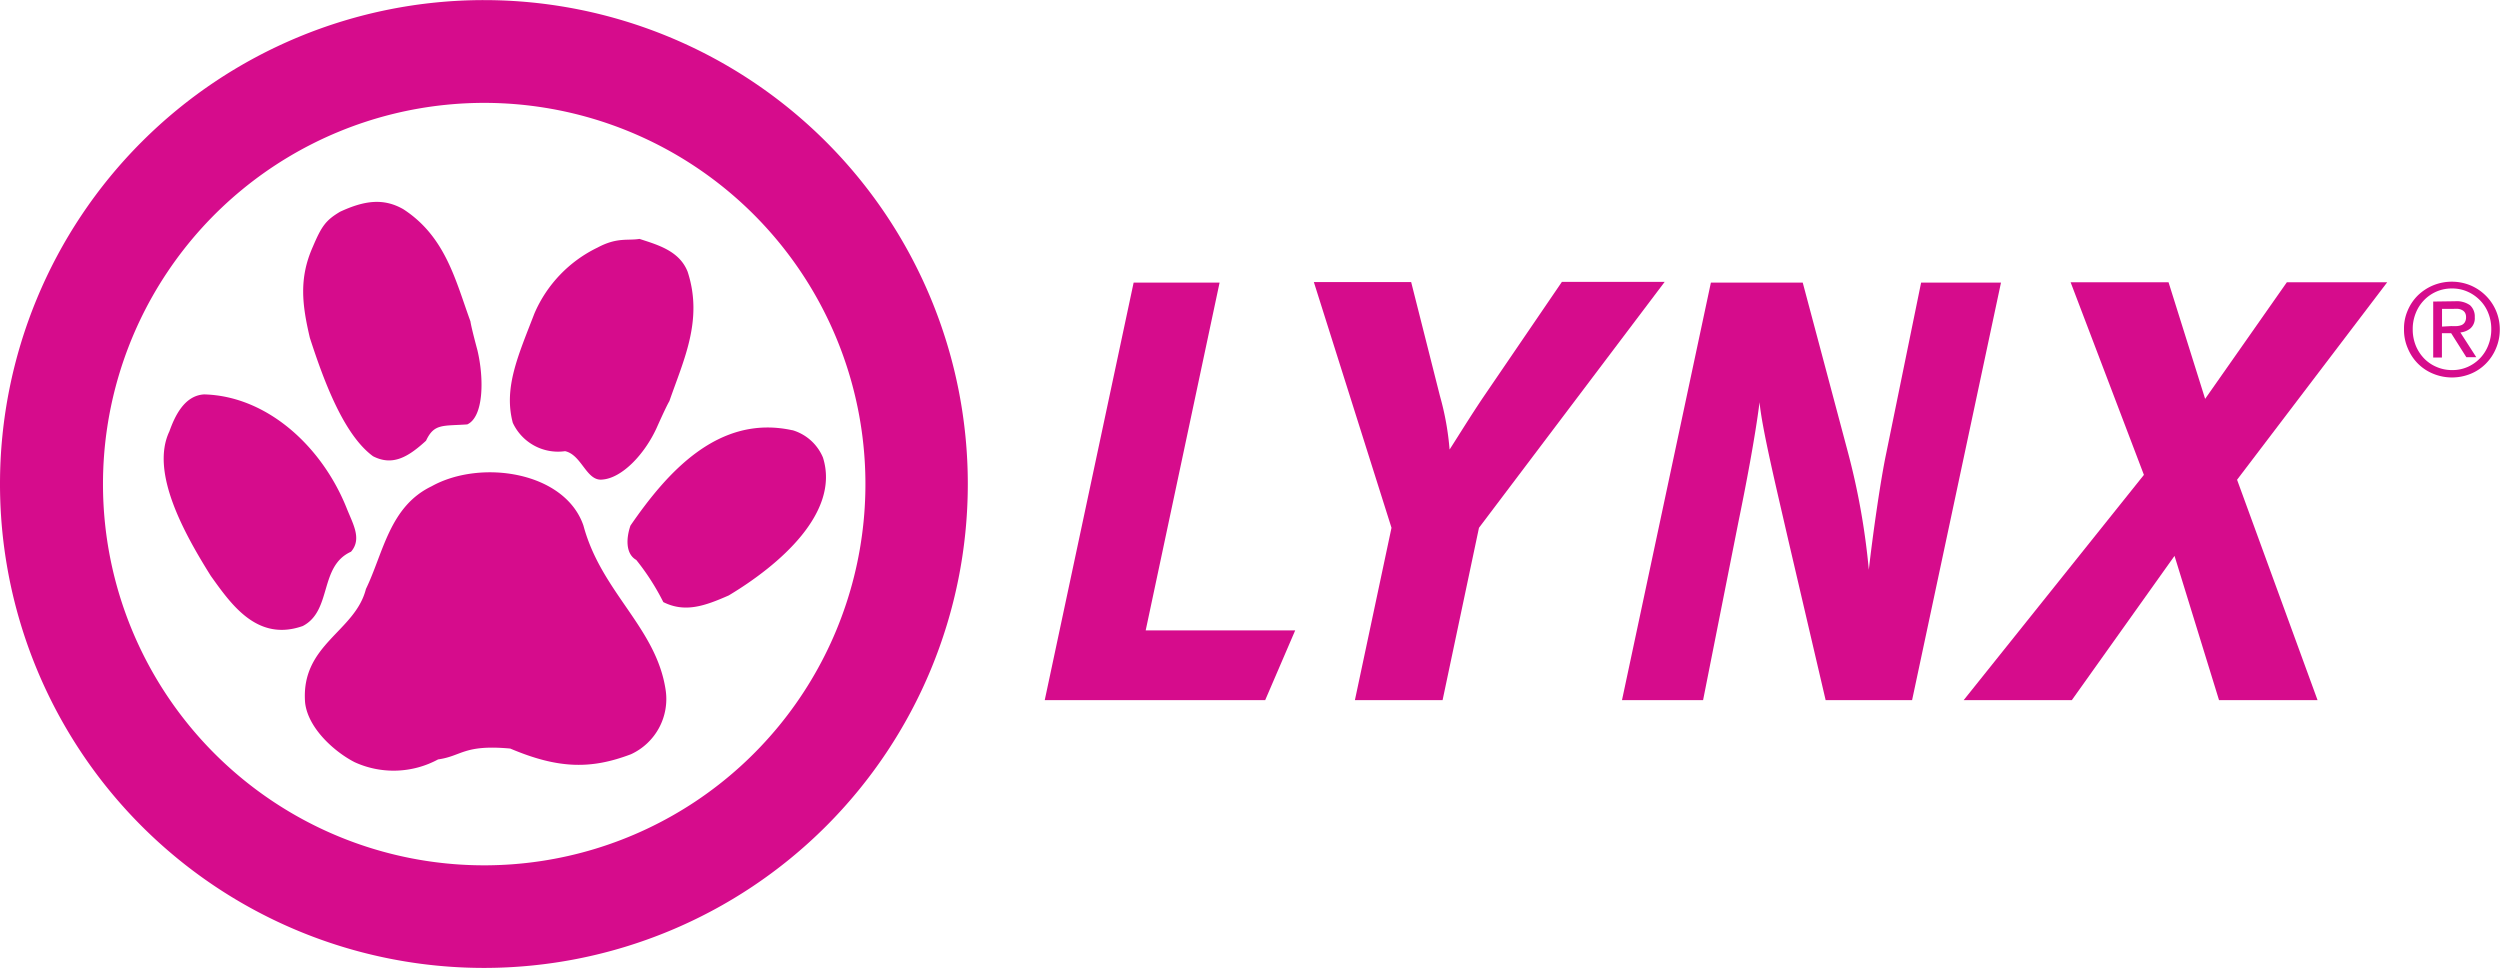
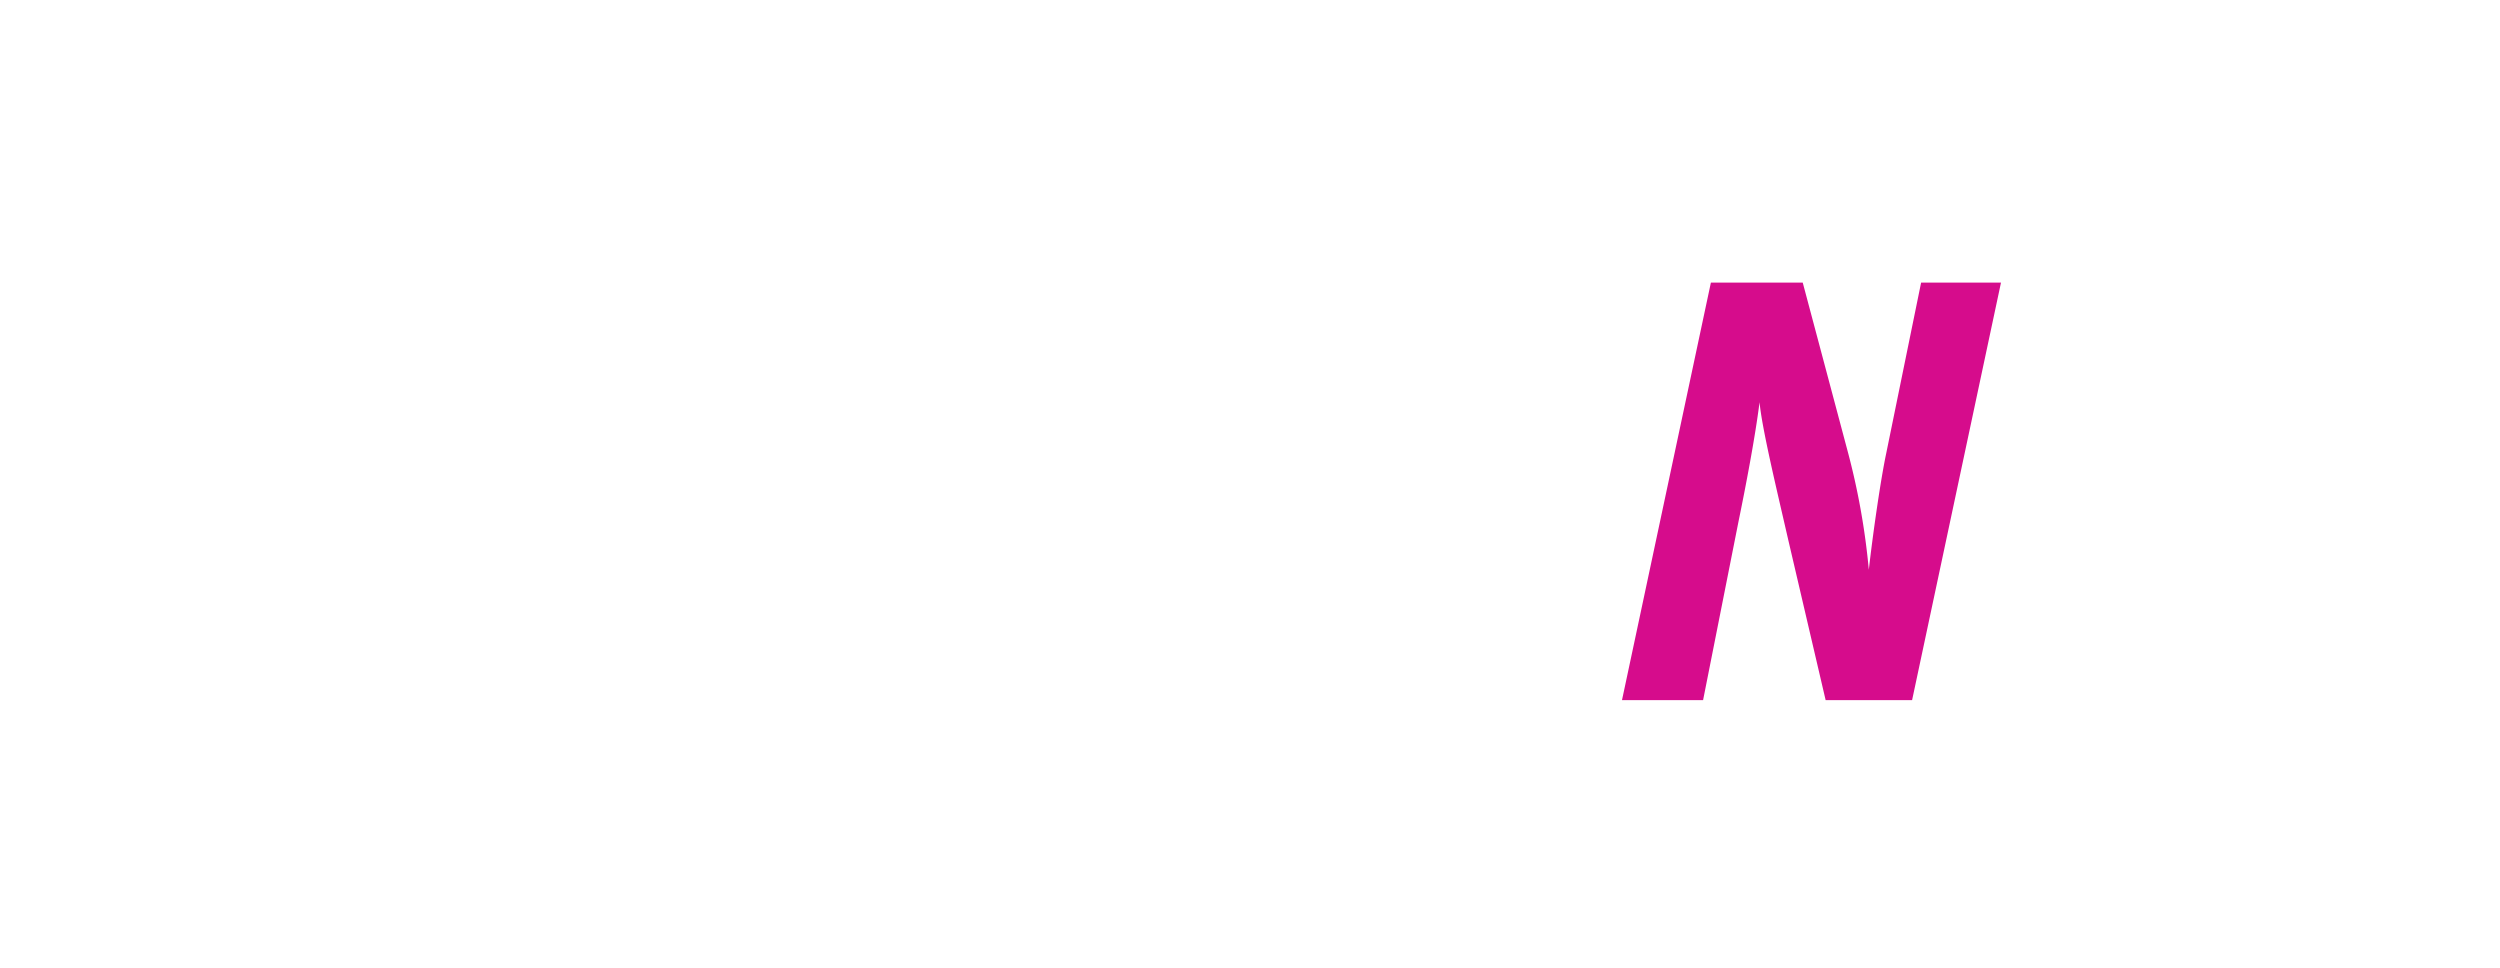
<svg xmlns="http://www.w3.org/2000/svg" id="Layer_1" data-name="Layer 1" viewBox="0 0 246.64 95.48">
  <defs>
    <style>.cls-1{fill:#d60c8c;}</style>
  </defs>
  <title>LYNX-logo</title>
-   <path class="cls-1" d="M20.68,71.67a47.74,47.74,0,1,1,47.74,47.75A47.74,47.74,0,0,1,20.68,71.67ZM68.44,109.3a37.61,37.61,0,1,0-37.6-37.61A37.61,37.61,0,0,0,68.44,109.3ZM54.23,44.82c-1.41.84-1.82,1.42-2.68,3.44-1.39,3.11-1.07,5.72-.3,9,1.38,4.26,3.34,9.56,6.23,11.68,1.94,1,3.48.07,5.23-1.53.8-1.71,1.63-1.44,4.07-1.61,1.62-.75,1.67-4.5,1-7.32,0,0-.6-2.21-.69-2.85-1.46-4-2.45-8.36-6.62-11.06C58.5,43.44,56.6,43.72,54.23,44.82ZM83.77,47.5c-1.18.19-2.2-.18-4.13.85a12.86,12.86,0,0,0-6.23,6.49c-1.61,4.18-3.06,7.33-2.14,10.8a4.92,4.92,0,0,0,5.16,2.8c1.66.37,2.1,3,3.69,2.8,1.91-.15,4.13-2.45,5.34-5.09,0,0,.93-2.1,1.26-2.65,1.4-4.06,3.35-8,1.8-12.76C87.71,48.68,85.58,48.09,83.77,47.5ZM40.82,62.84c-2,.11-2.93,2.26-3.43,3.65-1.9,4,1.42,10,4.09,14.26,2,2.79,4.57,6.53,9.07,4.94,2.91-1.51,1.59-5.9,4.76-7.33,1.1-1.27.18-2.75-.44-4.32C52.42,67.93,47,63,40.82,62.84Zm58,3.53c-7.29-1.58-12.36,4.21-15.94,9.41-.42,1.21-.51,2.78.57,3.39a23.37,23.37,0,0,1,2.67,4.16c2.14,1.07,4.08.39,6.46-.66,5-3,11-8.17,9.29-13.6A4.7,4.7,0,0,0,98.86,66.37ZM63.27,71.9c-4.17,2-4.76,6.57-6.49,10.14-1.07,4.24-6.45,5.46-6,11.21.29,2.58,3,4.92,4.9,5.88a9.23,9.23,0,0,0,8.22-.28c2.36-.33,2.53-1.49,7.12-1.07,4.72,2,7.94,2.07,11.91.56A6,6,0,0,0,86.35,92c-.92-6.16-6.34-9.62-8.11-16.22C76.41,70.45,68.1,69.21,63.27,71.9Z" transform="translate(-20.68 -23.93)" />
-   <path class="cls-1" d="M145.5,93H123.75l8.77-41.19H141l-7.29,34.31h14.75Z" transform="translate(-20.68 -23.93)" />
-   <path class="cls-1" d="M166.59,76,163,93h-8.65l3.61-17L150.3,51.76h9.6L162.74,63a27.41,27.41,0,0,1,.95,5.28c.77-1.19,2-3.2,3.32-5.16l7.76-11.38h10.14Z" transform="translate(-20.68 -23.93)" />
  <path class="cls-1" d="M209.32,93h-8.53l-3.68-15.77c-1.18-5.15-2.61-11.08-2.84-13.62-.42,3.37-1.37,8.35-2.08,11.79L188.7,93h-8l8.77-41.19h9.06l4.39,16.48a70.12,70.12,0,0,1,2.13,11.85c.36-3.2,1.13-8.71,1.72-11.5l3.44-16.83h7.88Z" transform="translate(-20.68 -23.93)" />
-   <path class="cls-1" d="M241.38,71.26,249.32,93H239.6l-4.39-14.23L225.08,93H214.41l17.78-22.22-7.23-19h9.66l3.61,11.5,8.06-11.5h9.9Z" transform="translate(-20.68 -23.93)" />
-   <path class="cls-1" d="M258.21,54.57a4.59,4.59,0,0,1,1-1.49,4.87,4.87,0,0,1,1.52-1,4.86,4.86,0,0,1,3.67,0,4.78,4.78,0,0,1,1.5,1,4.68,4.68,0,0,1,1.4,3.34,4.73,4.73,0,0,1-.38,1.89,4.64,4.64,0,0,1-1,1.5,4.46,4.46,0,0,1-1.5,1,4.86,4.86,0,0,1-3.67,0,4.54,4.54,0,0,1-1.52-1,4.64,4.64,0,0,1-1-1.5,4.56,4.56,0,0,1-.38-1.89A4.41,4.41,0,0,1,258.21,54.57ZM259,58a4,4,0,0,0,.82,1.28,3.7,3.7,0,0,0,1.24.85,3.77,3.77,0,0,0,1.55.31,3.69,3.69,0,0,0,1.52-.31A3.83,3.83,0,0,0,266.16,58a4.23,4.23,0,0,0,.3-1.61,4.15,4.15,0,0,0-.3-1.58,3.71,3.71,0,0,0-.82-1.26,3.92,3.92,0,0,0-1.23-.85,3.69,3.69,0,0,0-1.52-.31,3.77,3.77,0,0,0-1.55.31A3.85,3.85,0,0,0,259,54.84a4.15,4.15,0,0,0-.29,1.58A4.23,4.23,0,0,0,259,58Zm3.9-4.35a2.29,2.29,0,0,1,1.46.39,1.49,1.49,0,0,1,.47,1.19,1.33,1.33,0,0,1-.42,1.09,1.86,1.86,0,0,1-1,.41l1.57,2.44H264l-1.5-2.37h-.91V59.2h-.86V53.68Zm-.38,2.45a5,5,0,0,0,.55,0,1.63,1.63,0,0,0,.46-.1.72.72,0,0,0,.32-.28.92.92,0,0,0,.12-.51.82.82,0,0,0-.11-.44.68.68,0,0,0-.28-.25,1.12,1.12,0,0,0-.39-.12,3.11,3.11,0,0,0-.43,0H261.6v1.75Z" transform="translate(-20.68 -23.93)" />
</svg>